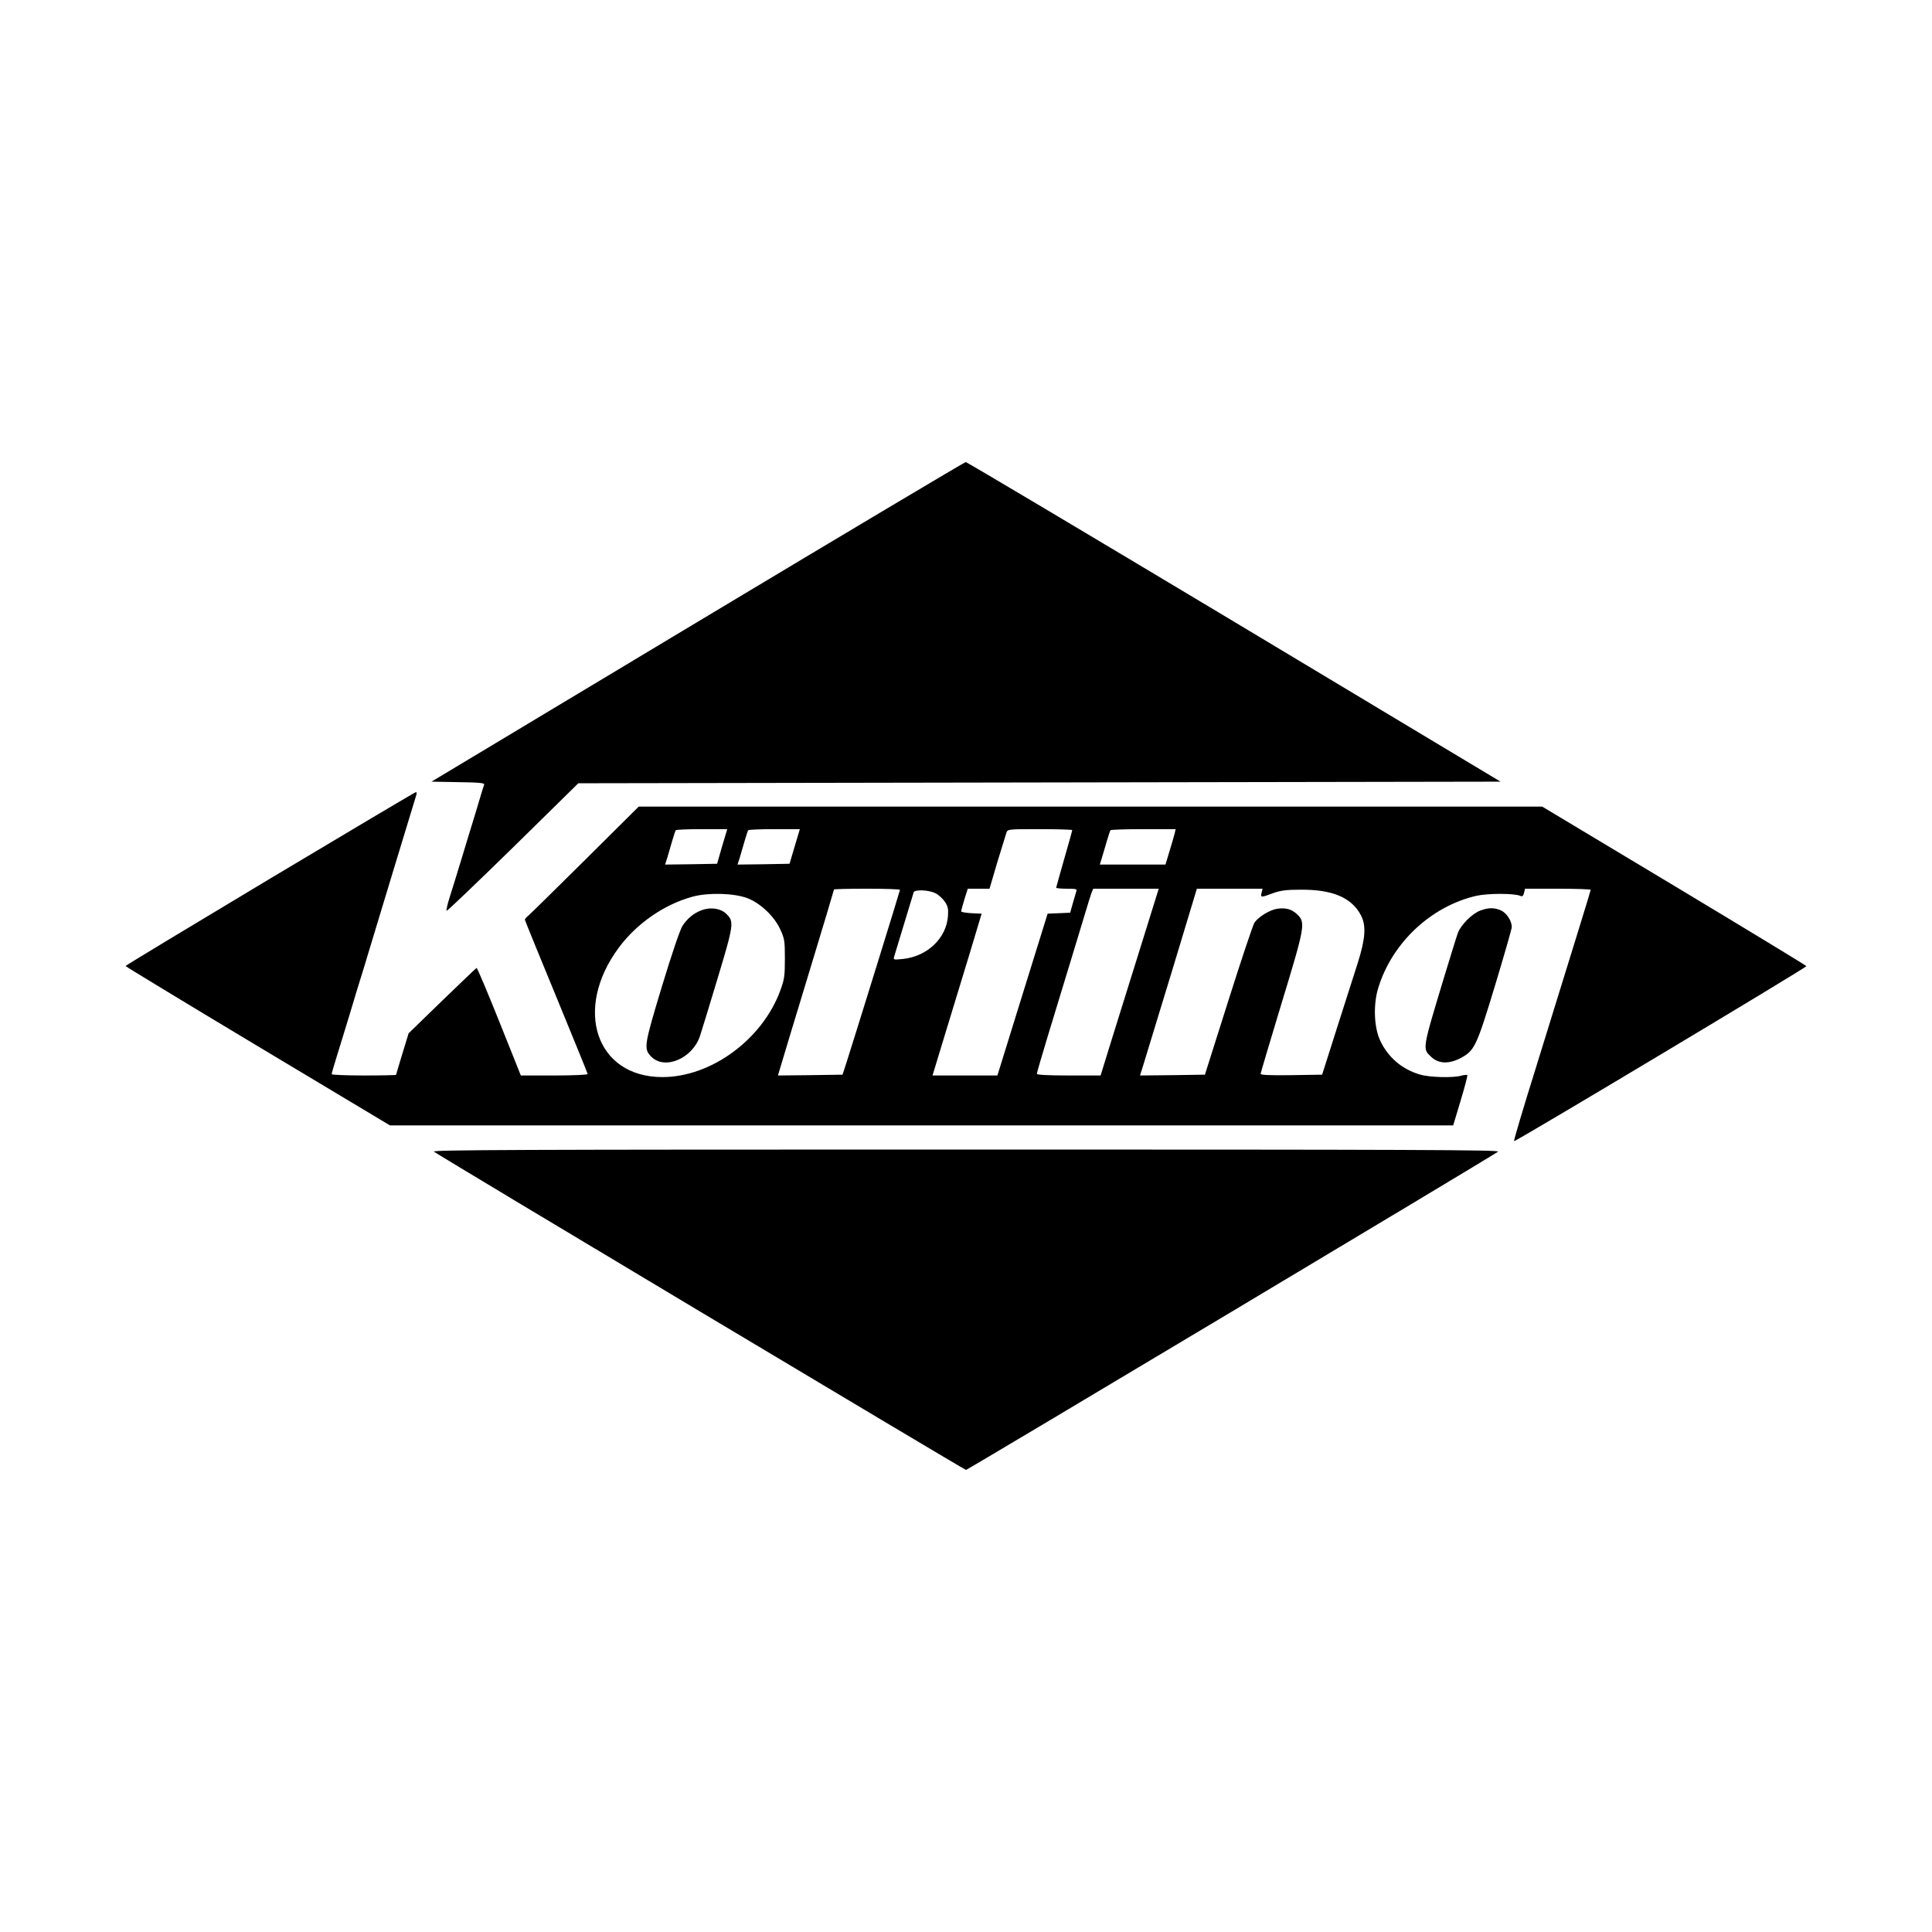
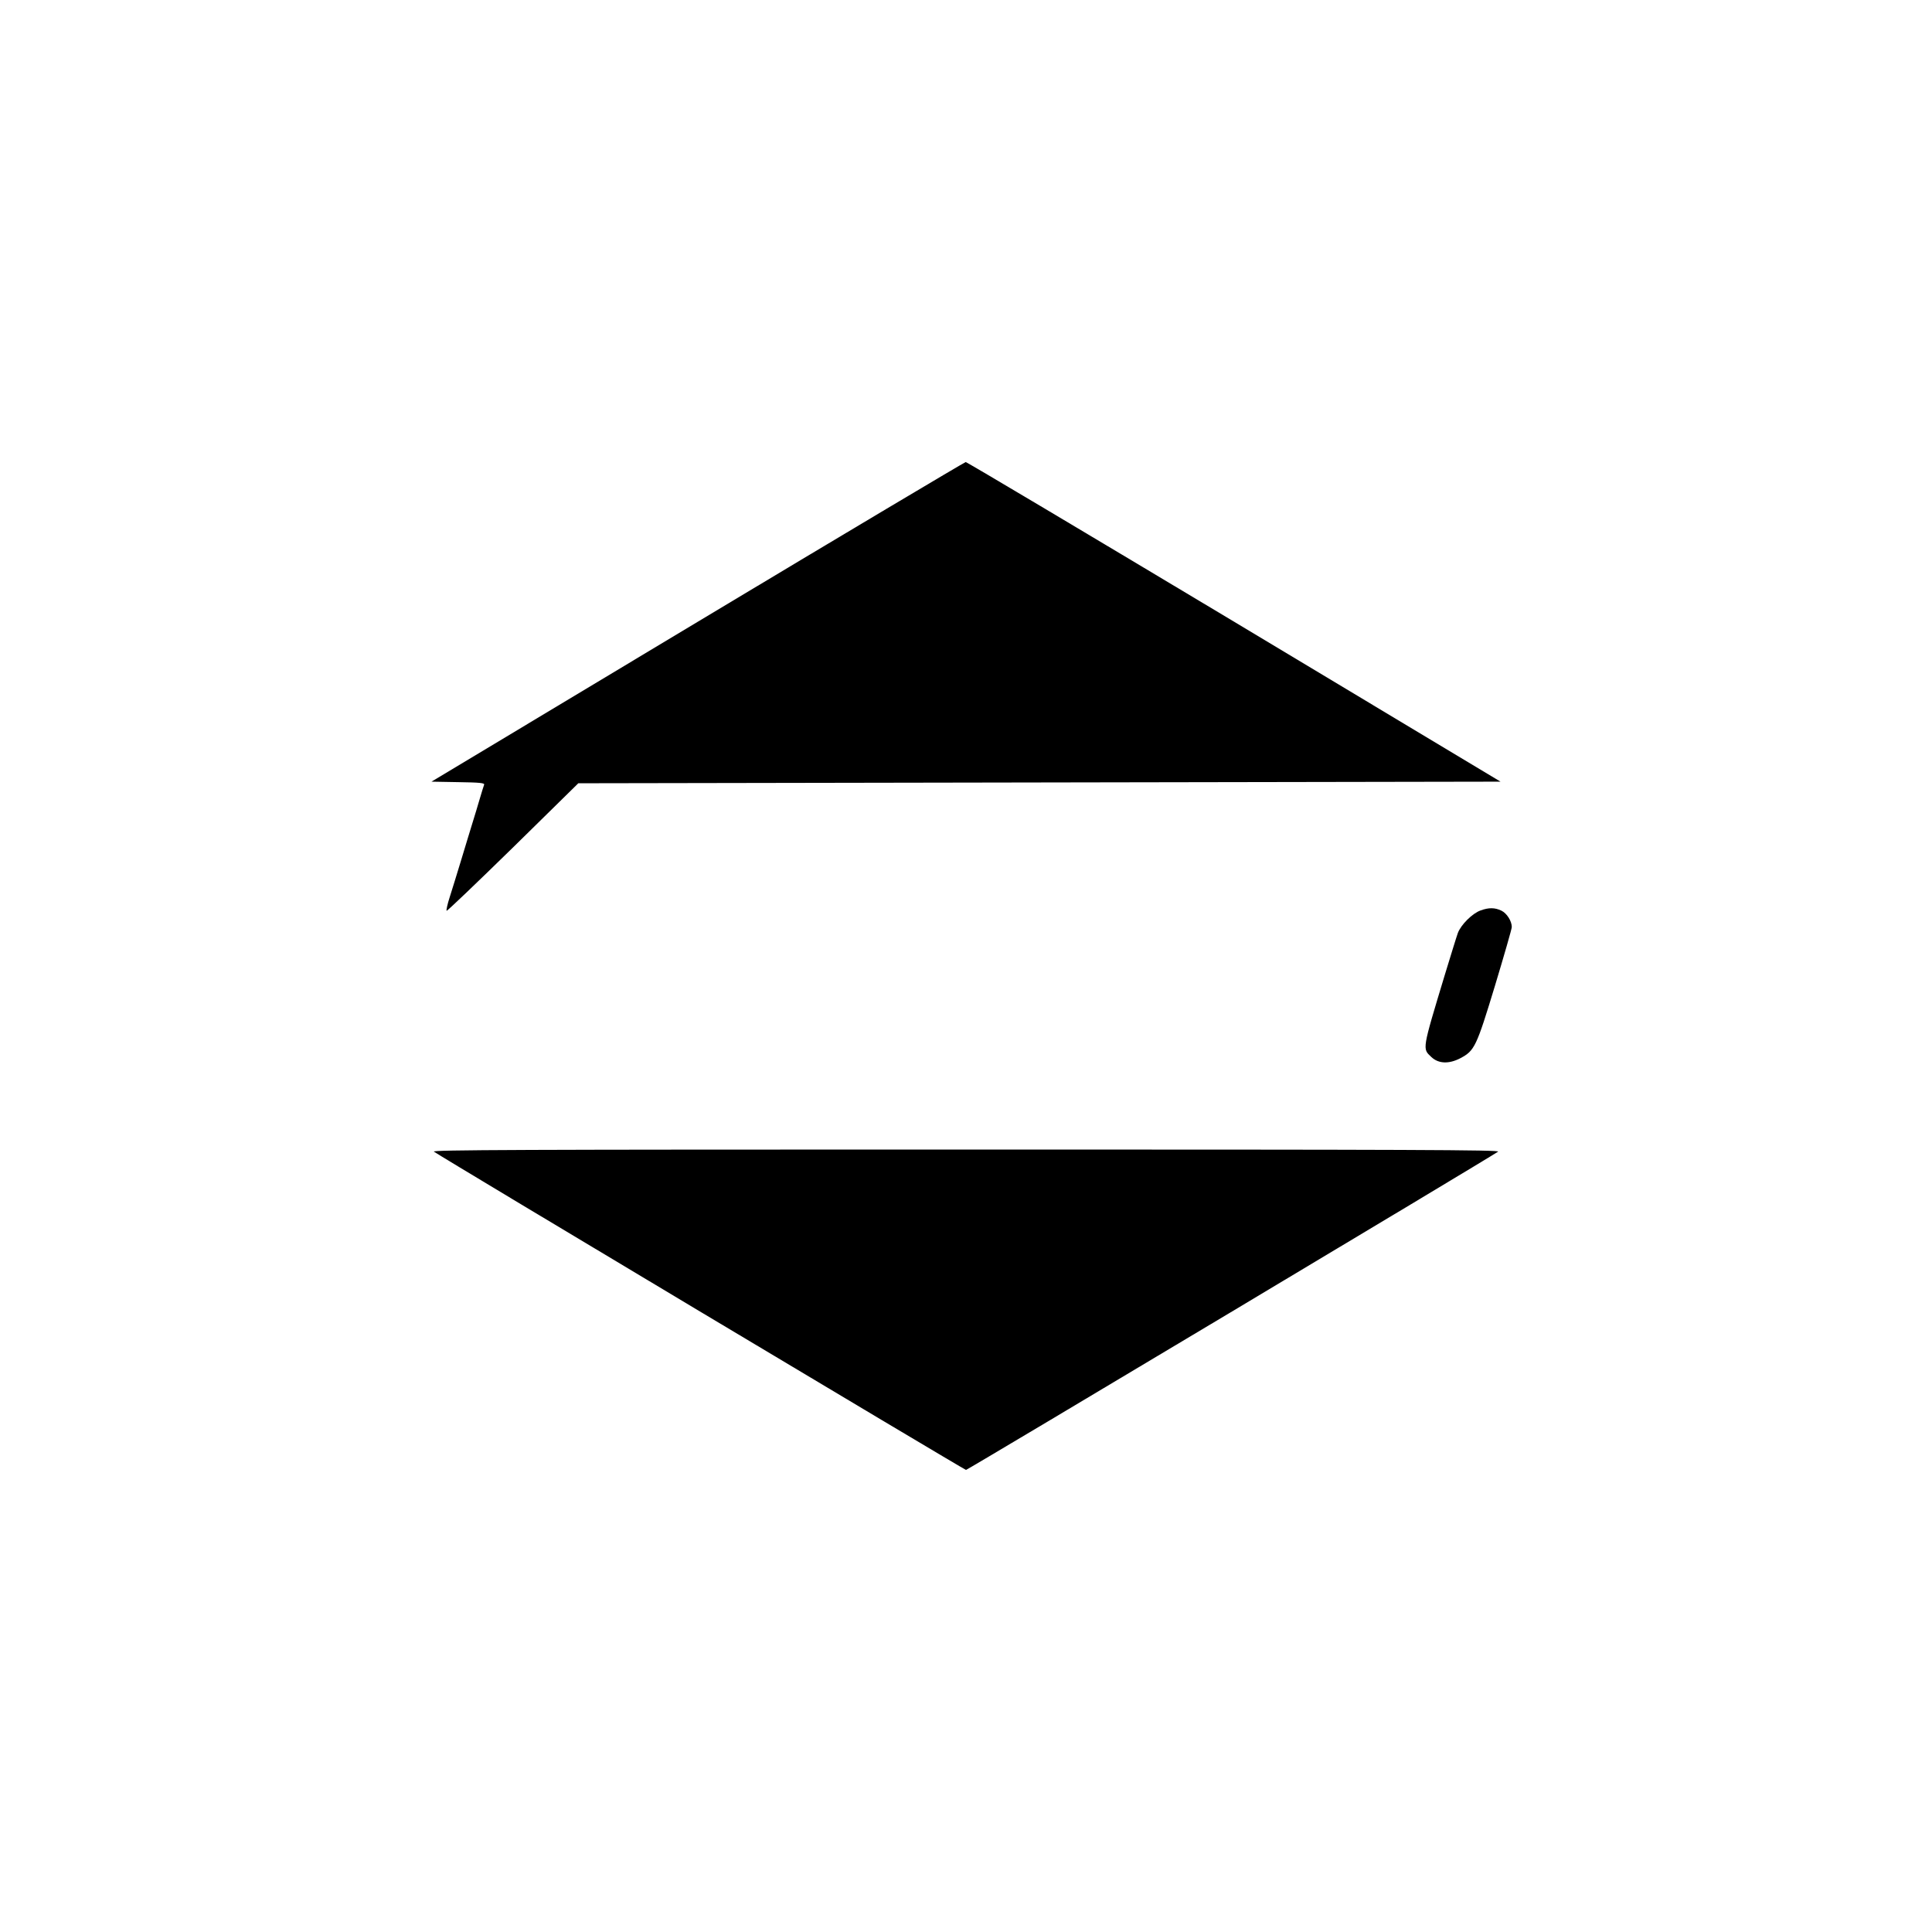
<svg xmlns="http://www.w3.org/2000/svg" version="1.0" width="1200pt" height="1200pt" viewBox="0 0 1200 1200" preserveAspectRatio="xMidYMid meet">
  <g transform="translate(0,1200) scale(0.1,-0.1)" fill="#000000" stroke="none">
    <path d="M4332 8137 l-1652 -992 166 -3 c134 -2 165 -5 161 -16 -3 -7 -15 -47 -27 -87 -12 -41 -32 -108 -45 -149 -13 -41 -44 -145 -70 -230 -26 -85 -58 -190 -72 -233 -14 -43 -22 -81 -19 -84 3 -3 188 174 412 393 l406 399 2864 5 2864 5 -1654 993 c-910 545 -1660 992 -1668 992 -7 -1 -757 -447 -1666 -993z" />
-     <path d="M1678 6543 c-494 -296 -898 -540 -898 -543 0 -3 369 -227 821 -498 l821 -492 3302 0 3302 0 46 153 c25 83 44 155 42 159 -2 3 -19 2 -37 -3 -51 -15 -198 -11 -258 7 -112 33 -199 108 -247 212 -38 82 -43 222 -12 324 85 281 328 509 610 574 73 16 233 16 272 0 13 -6 19 -2 24 18 l6 26 204 0 c112 0 204 -3 204 -7 0 -6 -95 -313 -341 -1107 -77 -246 -138 -451 -135 -454 6 -6 1816 1078 1816 1087 0 3 -370 228 -821 499 l-820 492 -2806 0 -2806 0 -331 -329 c-182 -180 -341 -337 -353 -347 -13 -10 -23 -22 -23 -26 0 -4 88 -220 195 -479 107 -260 195 -476 195 -480 0 -5 -93 -9 -207 -9 l-208 0 -134 335 c-74 185 -137 334 -141 333 -4 -2 -100 -94 -214 -204 l-208 -202 -39 -127 c-21 -70 -39 -129 -39 -131 0 -2 -90 -4 -200 -4 -110 0 -200 4 -200 8 0 5 15 58 34 118 19 60 55 179 81 264 25 85 57 189 70 230 13 41 30 98 38 125 8 28 79 259 156 515 78 256 144 473 147 483 3 9 2 17 -3 17 -4 0 -412 -242 -905 -537z m2807 200 l-31 -108 -162 -3 -161 -2 15 47 c8 27 21 73 30 103 9 30 18 58 21 63 2 4 75 7 162 7 l158 0 -32 -107z m451 0 l-32 -108 -162 -3 -161 -2 15 47 c8 27 21 73 30 103 9 30 18 58 21 63 2 4 75 7 163 7 l158 0 -32 -107z m1724 101 c0 -3 -22 -83 -50 -179 -27 -96 -50 -176 -50 -179 0 -3 30 -6 66 -6 59 0 65 -2 59 -17 -3 -10 -13 -44 -22 -75 l-16 -57 -70 -3 -70 -3 -156 -502 -156 -503 -201 0 -202 0 80 263 c44 144 113 370 153 502 l72 240 -64 3 c-34 2 -63 7 -63 11 0 5 9 39 20 75 l21 66 67 0 68 0 48 163 c27 89 53 172 57 185 8 22 10 22 209 22 110 0 200 -3 200 -6z m636 -21 c-4 -16 -18 -65 -32 -110 l-25 -83 -204 0 -204 0 15 48 c8 26 21 72 30 102 9 30 18 58 21 63 2 4 94 7 205 7 l200 0 -6 -27z m-1706 -350 c0 -6 -279 -906 -334 -1078 l-23 -70 -200 -3 -201 -2 20 67 c11 38 89 296 174 575 85 279 154 510 154 513 0 3 92 5 205 5 113 0 205 -3 205 -7z m1499 -340 c-60 -192 -141 -453 -181 -580 l-72 -233 -198 0 c-129 0 -198 4 -198 10 0 6 31 113 69 238 129 422 203 667 232 763 15 52 33 107 38 122 l11 27 203 0 204 0 -108 -347z m747 322 c-8 -30 -4 -31 70 -3 47 17 82 22 174 22 197 1 315 -49 373 -159 34 -65 28 -146 -21 -300 -23 -71 -82 -256 -131 -410 l-89 -280 -191 -3 c-131 -2 -191 1 -191 8 0 6 59 203 130 438 145 475 149 501 100 550 -35 35 -74 46 -130 37 -45 -8 -112 -49 -138 -85 -9 -13 -82 -231 -162 -484 l-146 -461 -201 -3 -202 -2 24 77 c13 43 93 304 177 580 l152 503 204 0 204 0 -6 -25z m-2026 -3 c19 -9 45 -33 58 -52 20 -29 23 -45 20 -90 -10 -137 -127 -249 -277 -266 -59 -6 -63 -6 -58 12 14 45 118 390 122 402 6 18 94 15 135 -6z m-1167 -31 c80 -31 166 -112 203 -193 27 -58 29 -72 29 -183 0 -108 -3 -128 -29 -199 -112 -303 -429 -536 -732 -536 -411 0 -554 420 -272 802 112 152 284 271 461 319 98 26 256 22 340 -10z" />
-     <path d="M4359 6347 c-49 -18 -88 -50 -119 -96 -15 -22 -65 -168 -129 -379 -112 -371 -114 -386 -65 -436 83 -83 254 -11 301 127 8 23 57 183 109 356 103 342 105 357 54 406 -34 33 -97 42 -151 22z" />
    <path d="M9196 6345 c-51 -18 -122 -89 -141 -140 -8 -22 -44 -139 -81 -260 -142 -470 -140 -457 -84 -510 44 -42 109 -45 180 -8 89 47 100 70 216 452 57 189 104 352 104 363 0 37 -31 86 -65 102 -40 19 -77 20 -129 1z" />
    <path d="M2695 4847 c70 -48 3296 -1977 3305 -1977 9 0 3235 1929 3305 1977 16 11 -525 13 -3305 13 -2780 0 -3321 -2 -3305 -13z" />
  </g>
</svg>